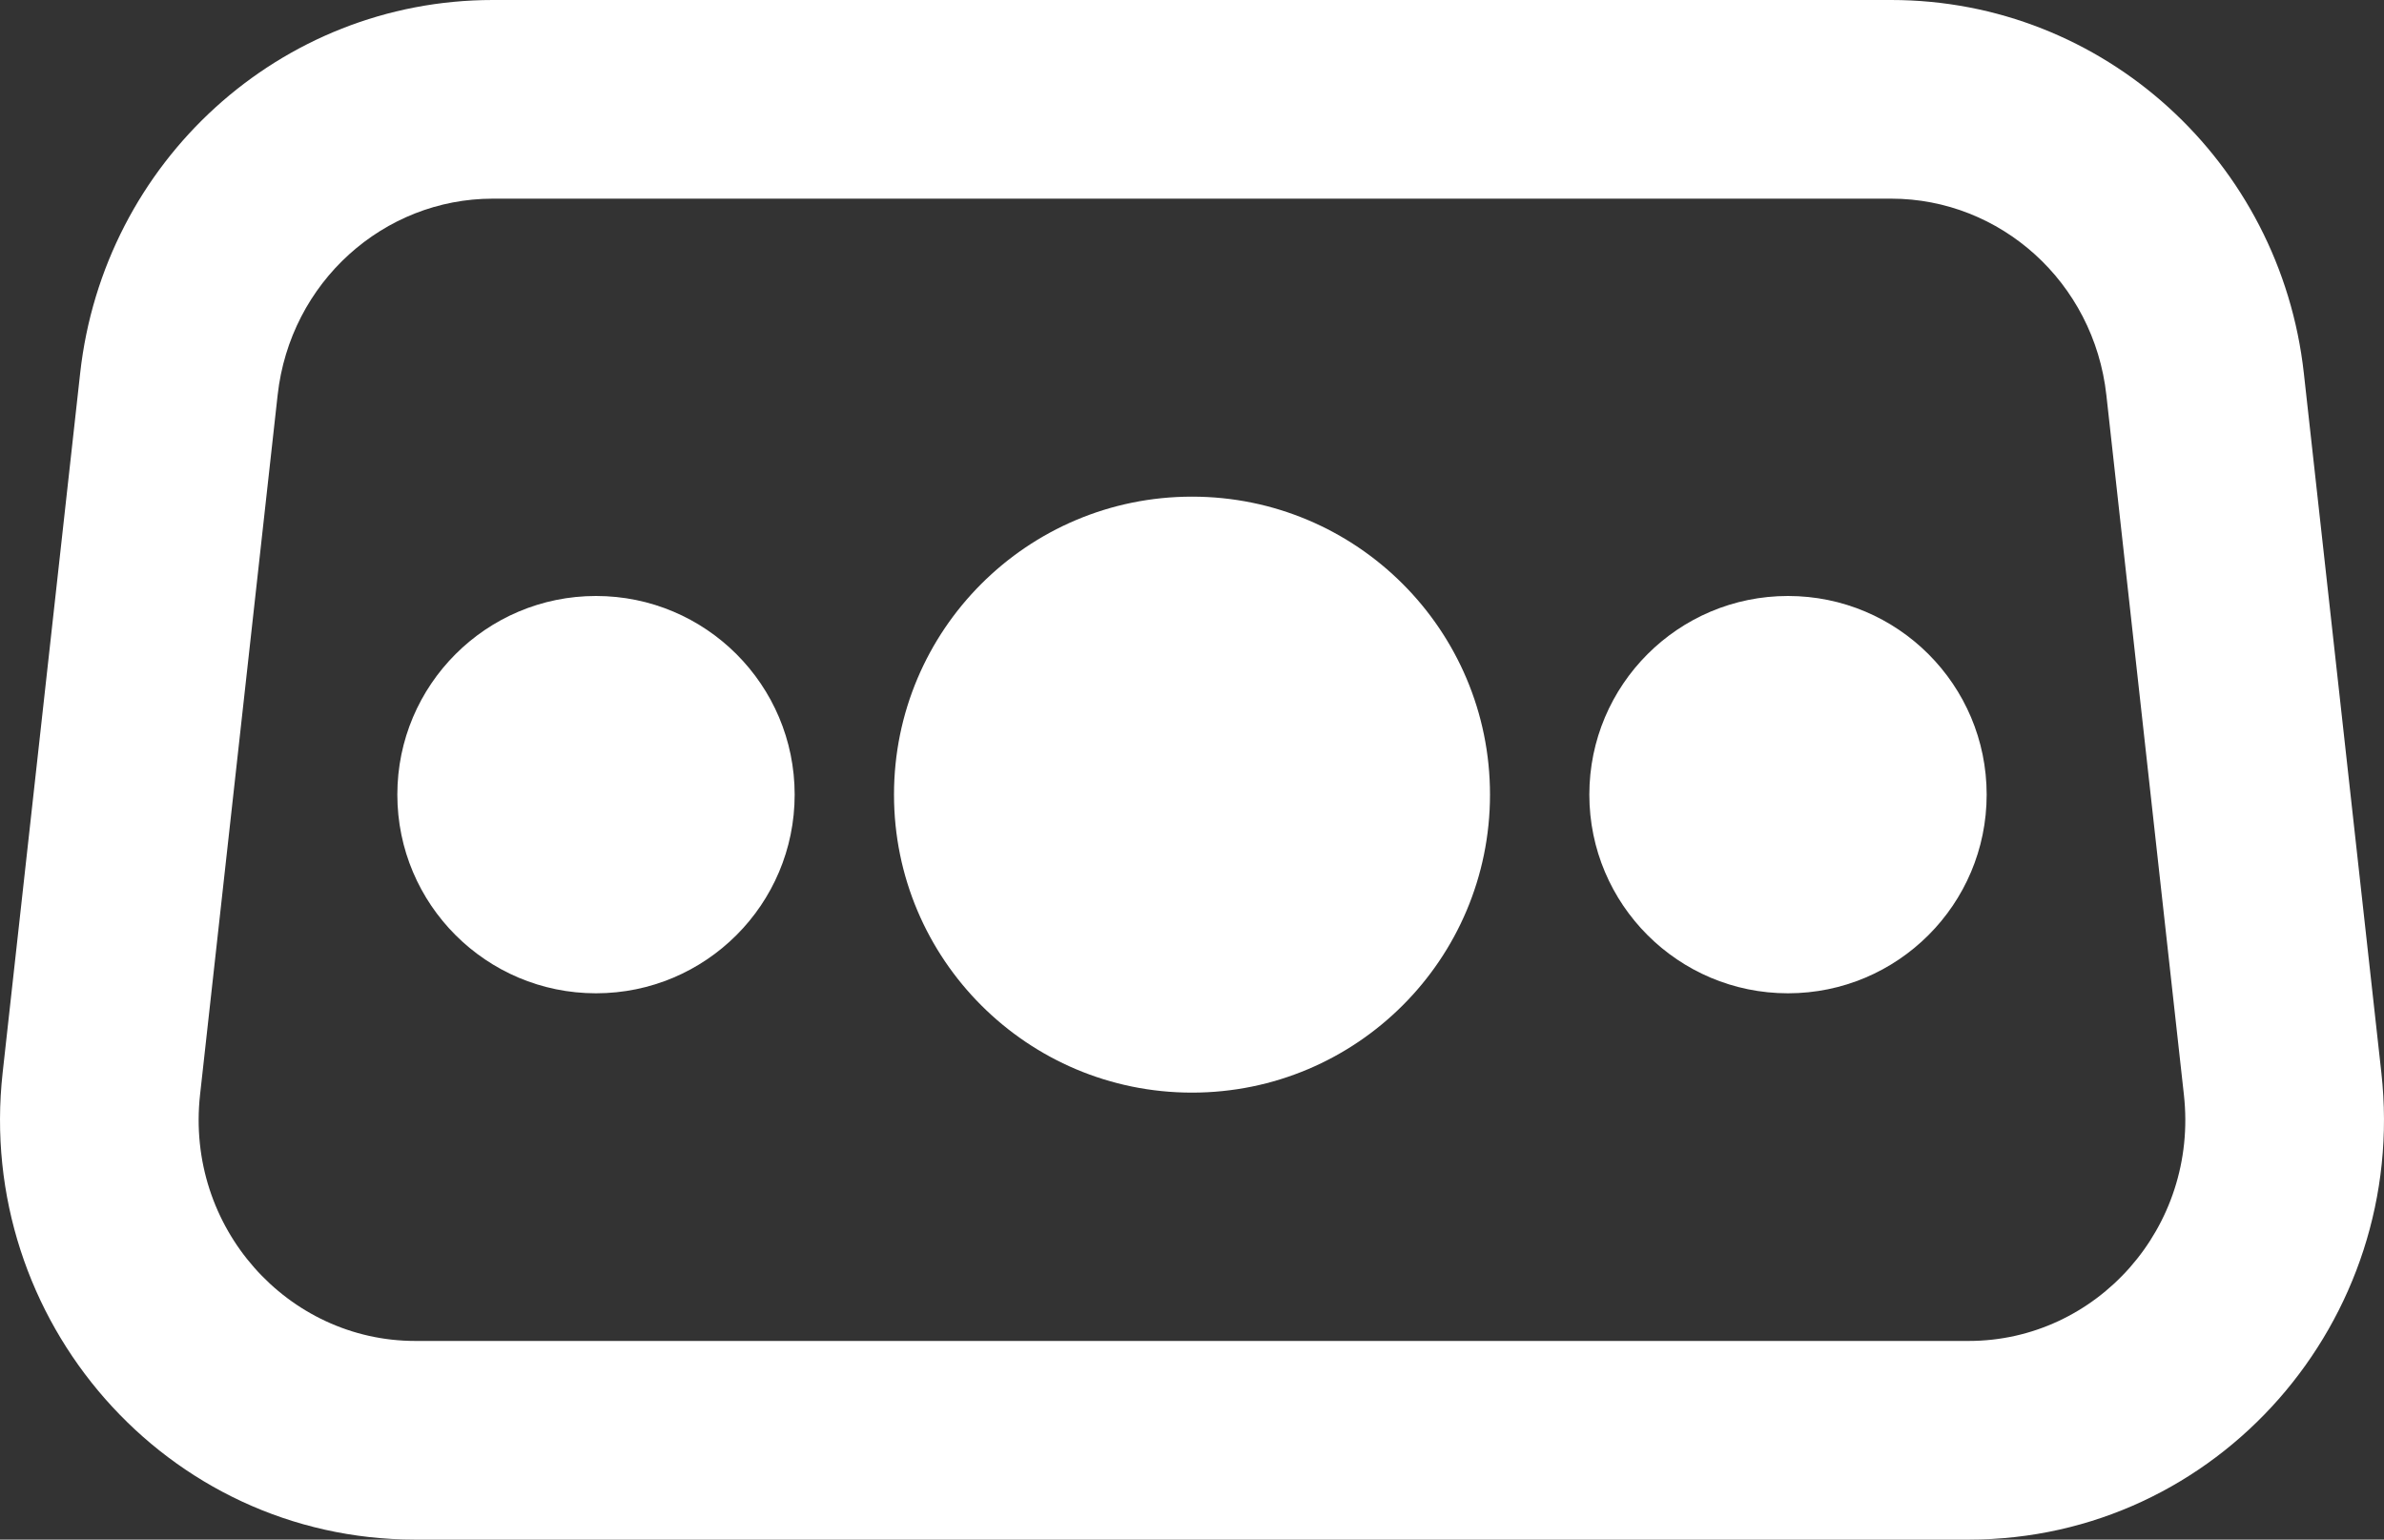
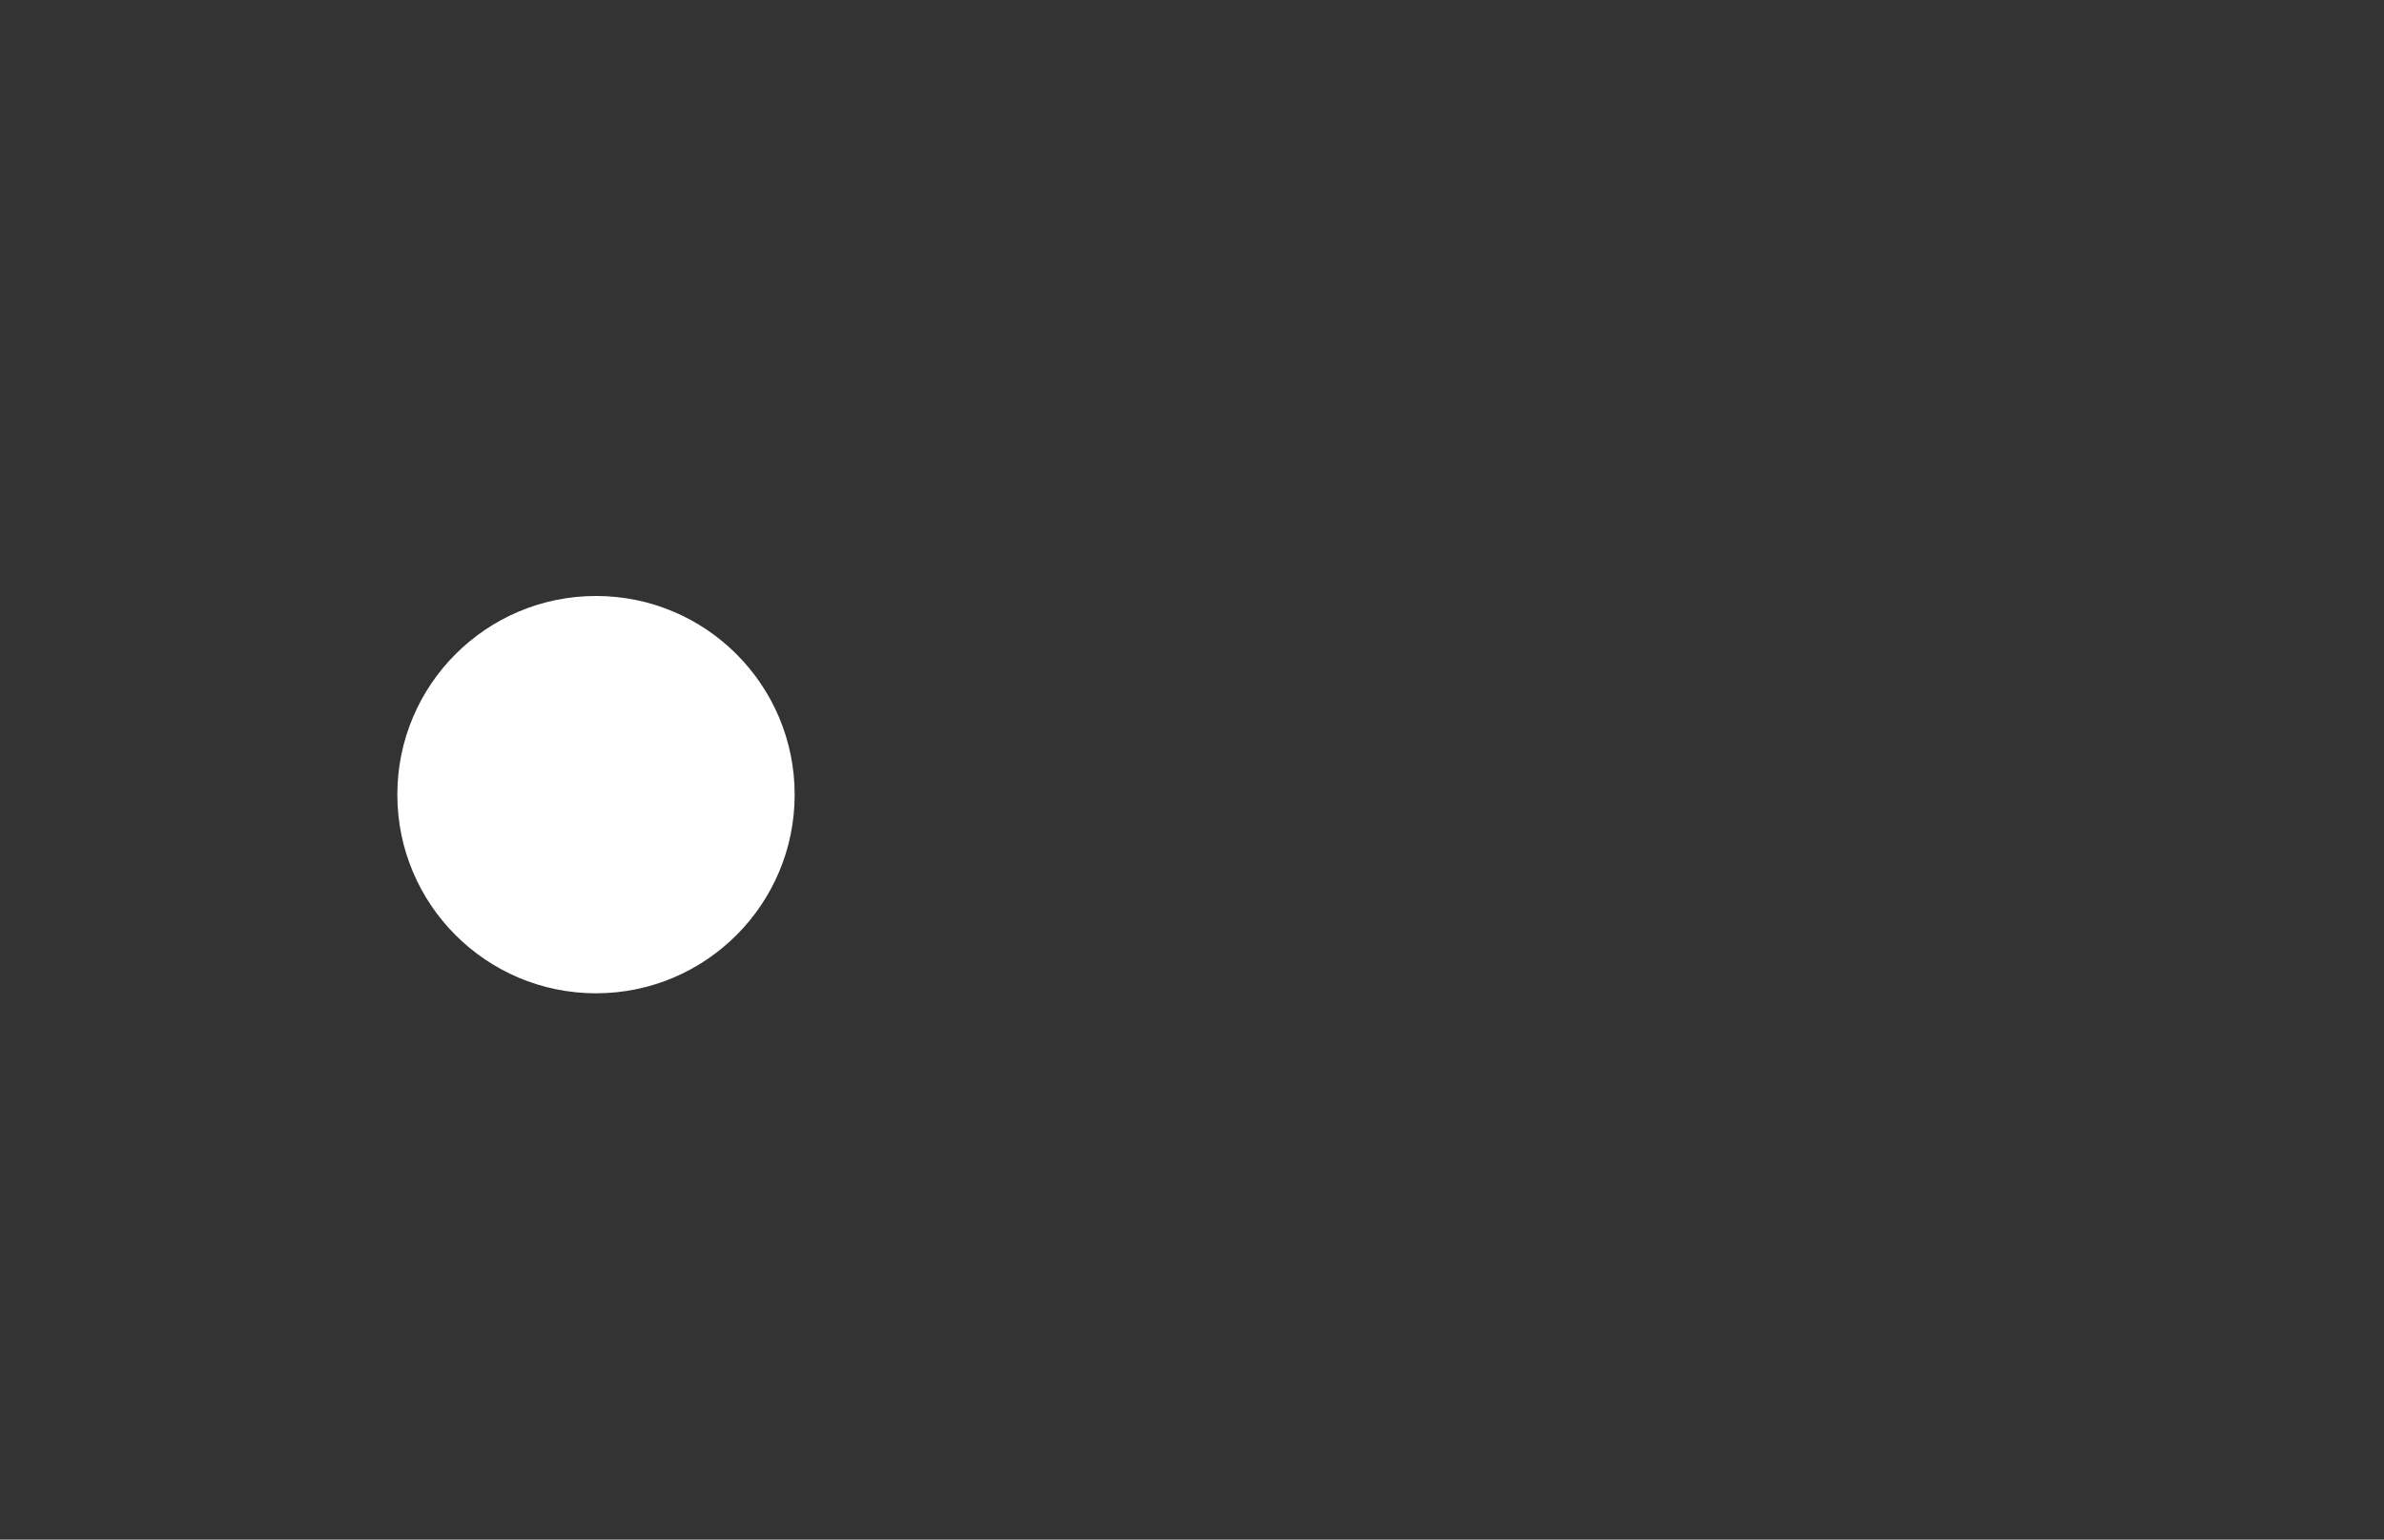
<svg xmlns="http://www.w3.org/2000/svg" width="48" height="31" viewBox="0 0 48 31" fill="none">
  <rect x="0" y="0" width="48" height="31" fill="#333333" stroke="none" />
  <path fill-rule="evenodd" clip-rule="evenodd" d="M12 20C14.209 20 16 18.209 16 16C16 13.791 14.209 12 12 12C9.791 12 8 13.791 8 16C8 18.209 9.791 20 12 20Z" fill="white" />
-   <path fill-rule="evenodd" clip-rule="evenodd" d="M36 20C38.209 20 40 18.209 40 16C40 13.791 38.209 12 36 12C33.791 12 32 13.791 32 16C32 18.209 33.791 20 36 20Z" fill="white" />
-   <path d="M30 16C30 19.314 27.314 22 24 22C20.686 22 18 19.314 18 16C18 12.686 20.686 10 24 10C27.314 10 30 12.686 30 16Z" fill="white" />
-   <path fill-rule="evenodd" clip-rule="evenodd" d="M1.614 7.514C2.085 3.259 5.641 0 9.922 0H38.078C42.359 0 45.915 3.259 46.386 7.514L47.947 21.601C48.499 26.58 44.658 31 39.639 31H8.361C3.342 31 -0.499 26.58 0.053 21.601L1.614 7.514ZM9.922 4C7.727 4 5.842 5.678 5.59 7.955L4.028 22.042C3.732 24.718 5.792 27 8.361 27H39.639C42.209 27 44.268 24.718 43.971 22.042L42.41 7.955C42.158 5.678 40.273 4 38.078 4H9.922Z" fill="white" />
</svg>